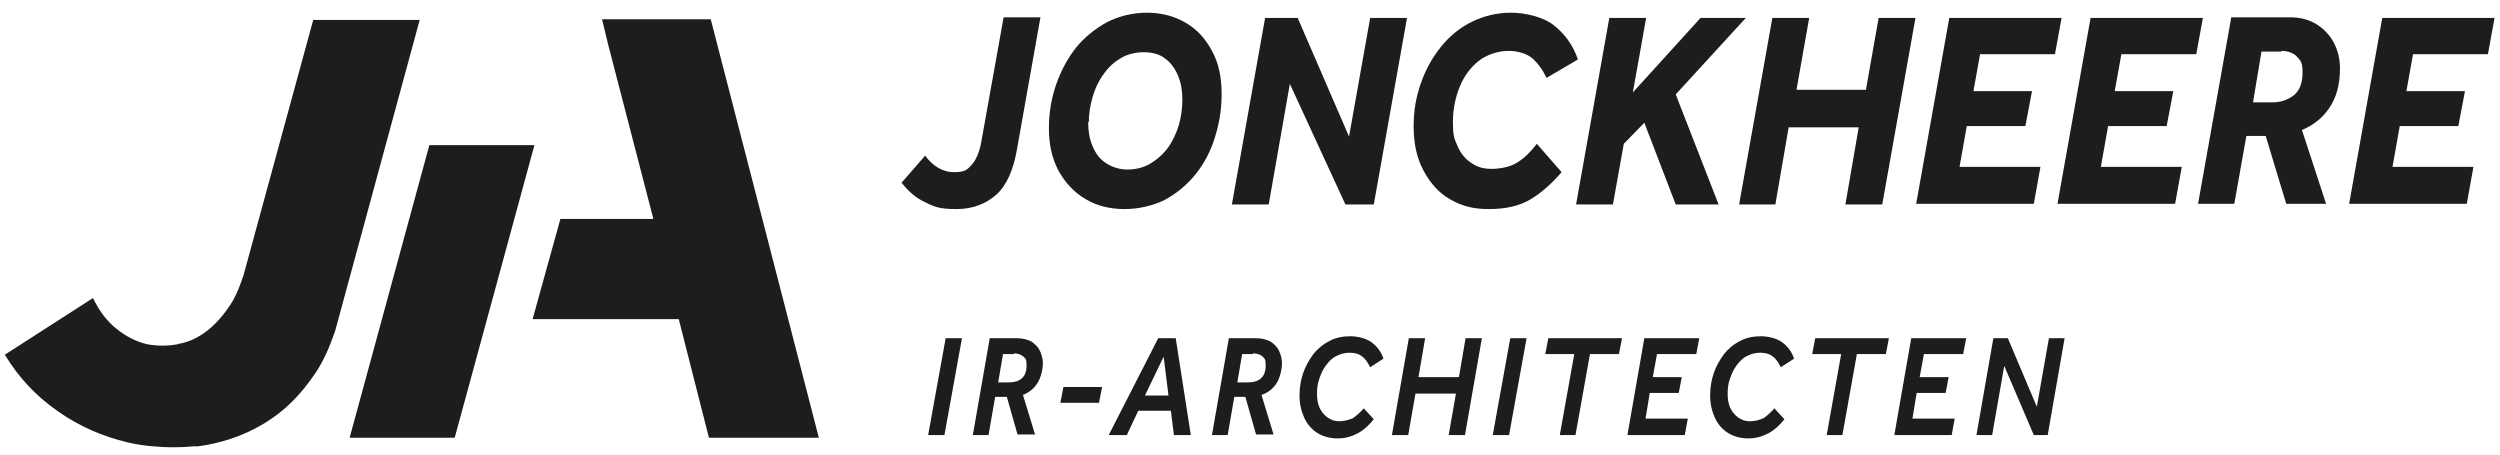
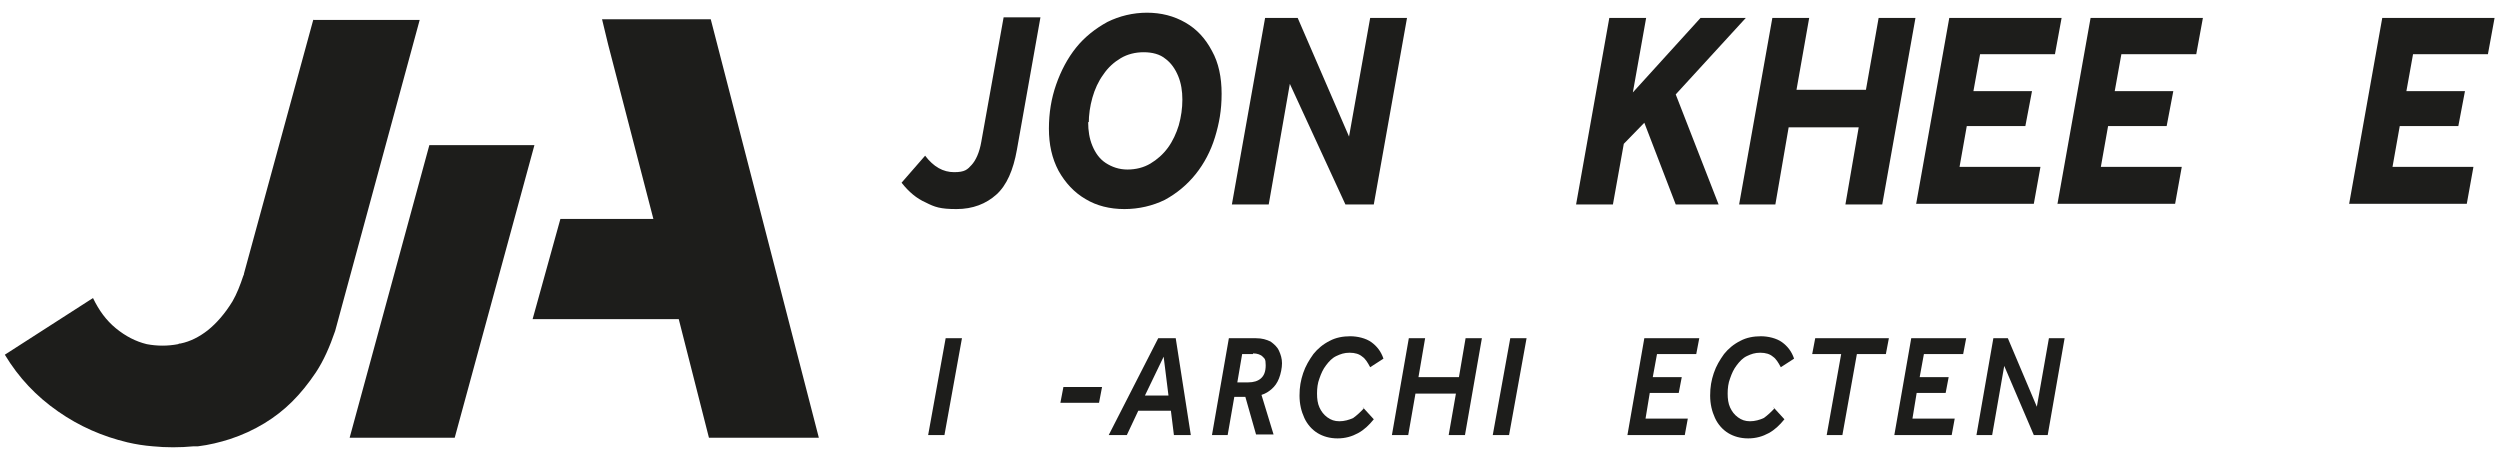
<svg xmlns="http://www.w3.org/2000/svg" width="269" height="49" viewBox="0 0 269 49" fill="none">
  <g clip-path="url(#clip0_99_1647)">
    <path d="M97.009 19.66L99.543 16.752C100.453 17.958 101.492 18.525 102.662 18.525C103.831 18.525 104.091 18.241 104.546 17.745C105.001 17.249 105.391 16.398 105.586 15.263L107.99 1.862H111.953L109.419 16.114C109.029 18.312 108.315 19.943 107.21 20.936C106.106 21.928 104.676 22.496 102.922 22.496C101.167 22.496 100.583 22.283 99.608 21.787C98.633 21.361 97.789 20.652 97.009 19.66Z" fill="#1D1D1B" />
    <path d="M123.389 1.366C124.949 1.366 126.313 1.72 127.548 2.429C128.782 3.138 129.692 4.131 130.407 5.478C131.121 6.755 131.446 8.315 131.446 10.087C131.446 11.86 131.186 13.278 130.731 14.767C130.277 16.256 129.562 17.603 128.652 18.738C127.742 19.872 126.638 20.794 125.338 21.503C124.039 22.141 122.544 22.496 120.985 22.496C119.426 22.496 117.996 22.141 116.827 21.432C115.592 20.723 114.617 19.66 113.903 18.383C113.188 17.036 112.863 15.547 112.863 13.845C112.863 12.143 113.123 10.584 113.643 9.094C114.163 7.605 114.877 6.258 115.787 5.124C116.697 3.989 117.866 3.067 119.166 2.358C120.465 1.72 121.895 1.366 123.454 1.366H123.389ZM117.086 13.136C117.086 14.058 117.216 14.909 117.541 15.689C117.866 16.469 118.321 17.107 118.971 17.532C119.621 17.958 120.4 18.241 121.31 18.241C122.22 18.241 123.064 18.029 123.779 17.603C124.494 17.178 125.143 16.61 125.663 15.902C126.183 15.192 126.573 14.341 126.833 13.491C127.093 12.569 127.223 11.647 127.223 10.725C127.223 9.804 127.093 8.953 126.768 8.173C126.443 7.393 125.988 6.755 125.403 6.329C124.819 5.833 123.974 5.62 123.064 5.62C122.155 5.62 121.31 5.833 120.595 6.258C119.88 6.684 119.231 7.251 118.711 8.031C118.191 8.74 117.801 9.591 117.541 10.513C117.281 11.434 117.151 12.356 117.151 13.278V13.136H117.086Z" fill="#1D1D1B" />
    <path d="M132.551 21.999L136.124 1.933H139.633L145.156 14.696L147.43 1.933H151.394L147.82 21.999H144.766L138.788 9.024L136.514 21.999H132.551Z" fill="#1D1D1B" />
-     <path d="M165.428 15.547L168.027 18.525C166.988 19.73 165.883 20.723 164.714 21.432C163.544 22.141 162.05 22.496 160.23 22.496C158.411 22.496 157.241 22.141 156.007 21.432C154.772 20.723 153.863 19.66 153.148 18.312C152.433 16.965 152.108 15.405 152.108 13.633C152.108 11.86 152.368 10.442 152.888 8.953C153.408 7.464 154.123 6.187 155.032 5.053C155.942 3.918 157.047 2.997 158.346 2.358C159.646 1.72 161.075 1.366 162.57 1.366C164.064 1.366 166.013 1.791 167.183 2.713C168.352 3.635 169.262 4.84 169.782 6.4L166.403 8.385C165.948 7.393 165.363 6.684 164.779 6.187C164.194 5.762 163.349 5.478 162.31 5.478C161.27 5.478 160.035 5.833 159.126 6.542C158.216 7.251 157.501 8.244 157.047 9.378C156.592 10.513 156.332 11.789 156.332 13.136C156.332 14.483 156.462 14.909 156.787 15.618C157.112 16.398 157.566 17.036 158.216 17.461C158.866 17.958 159.581 18.17 160.49 18.17C161.4 18.17 162.569 17.958 163.284 17.461C163.999 17.036 164.714 16.327 165.363 15.476L165.428 15.547Z" fill="#1D1D1B" />
    <path d="M169.587 21.999L173.161 1.933H177.124L175.695 9.945L182.972 1.933H187.845L180.308 10.158L184.921 21.999H180.308L176.929 13.207L174.72 15.476L173.55 21.999H169.587Z" fill="#1D1D1B" />
    <path d="M187.13 21.999L190.704 1.933H194.668L193.303 9.662H200.775L202.14 1.933H206.103L202.53 21.999H198.566L199.996 13.703H192.458L191.029 21.999H187.065H187.13Z" fill="#1D1D1B" />
    <path d="M206.168 21.999L209.742 1.933H221.828L221.113 5.833H213.056L212.341 9.804H218.644L217.929 13.562H211.626L210.847 17.958H219.553L218.839 21.928H206.168V21.999Z" fill="#1D1D1B" />
    <path d="M221.373 21.999L224.946 1.933H237.032L236.317 5.833H228.26L227.545 9.804H233.848L233.133 13.562H226.831L226.051 17.958H234.758L234.043 21.928H221.373V21.999Z" fill="#1D1D1B" />
-     <path d="M243.789 14.625H241.71L240.411 21.928H236.512L240.086 1.862H246.453C247.558 1.862 248.533 2.146 249.312 2.642C250.092 3.138 250.742 3.847 251.132 4.627C251.586 5.478 251.781 6.4 251.781 7.393C251.781 9.094 251.392 10.513 250.612 11.647C249.832 12.782 248.858 13.491 247.688 13.987L250.287 21.928H245.999L243.789 14.625ZM245.479 5.549H243.335L242.425 11.009H244.569C245.479 11.009 246.194 10.725 246.843 10.229C247.428 9.733 247.753 8.953 247.753 7.818C247.753 6.684 247.558 6.542 247.168 6.116C246.778 5.691 246.193 5.478 245.479 5.478V5.549Z" fill="#1D1D1B" />
    <path d="M252.756 21.999L256.33 1.933H268.415L267.7 5.833H259.643L258.929 9.804H265.231L264.517 13.562H258.214L257.434 17.958H266.141L265.426 21.928H252.756V21.999Z" fill="#1D1D1B" />
    <path d="M33.722 2.075L26.25 29.445C26.25 29.445 26.25 29.586 26.185 29.657C25.86 30.65 25.471 31.643 25.016 32.423C24.236 33.699 23.326 34.763 22.352 35.542C21.442 36.252 20.467 36.748 19.428 36.961C19.363 36.961 19.233 36.961 19.168 37.031C18.063 37.244 16.894 37.244 15.789 37.031C14.62 36.748 13.515 36.181 12.475 35.33C11.436 34.479 10.656 33.415 10.006 32.068L0.52 38.166C2.014 40.648 3.899 42.633 6.238 44.264C8.577 45.895 11.046 46.958 13.71 47.596C14.62 47.809 15.529 47.951 16.439 48.022C17.868 48.164 19.363 48.164 20.857 48.022H21.312C22.482 47.88 23.651 47.596 24.756 47.242C26.055 46.816 27.29 46.249 28.459 45.54C30.669 44.193 32.358 42.491 33.982 40.08C34.827 38.804 35.477 37.315 36.062 35.613L37.101 31.784L45.158 2.146H33.722V2.075Z" fill="#1D1D1B" />
-     <path d="M48.927 47.1L57.504 15.618H46.198L37.621 47.1H48.927Z" fill="#1D1D1B" />
+     <path d="M48.927 47.1L57.504 15.618H46.198L37.621 47.1H48.927" fill="#1D1D1B" />
    <path d="M76.282 47.1H88.107L76.477 2.075H66.145H64.781L65.431 4.769L70.304 23.559H60.298L57.309 34.337H73.033L76.282 47.1Z" fill="#1D1D1B" />
    <path d="M99.868 46.816L101.752 36.393H103.507L101.622 46.816H99.868Z" fill="#1D1D1B" />
-     <path d="M108.38 42.704H107.08L106.366 46.816H104.676L106.495 36.393H109.419C110.069 36.393 110.524 36.535 110.979 36.748C111.369 37.031 111.694 37.315 111.888 37.74C112.083 38.166 112.213 38.591 112.213 39.088C112.213 39.584 112.083 40.222 111.888 40.719C111.694 41.144 111.434 41.569 111.109 41.853C110.784 42.137 110.459 42.349 110.069 42.491L111.369 46.746H109.484L108.315 42.633H108.38V42.704ZM109.094 38.095H107.925L107.405 41.144H108.575C109.159 41.144 109.614 41.002 109.939 40.719C110.264 40.435 110.459 40.01 110.459 39.3C110.459 38.591 110.329 38.591 110.134 38.379C109.874 38.166 109.549 38.024 109.094 38.024V38.095Z" fill="#1D1D1B" />
    <path d="M114.098 43.342L114.423 41.64H118.581L118.256 43.342H114.098Z" fill="#1D1D1B" />
    <path d="M119.296 46.816L124.624 36.393H126.508L128.132 46.816H126.313L125.988 44.193H122.479L121.245 46.816H119.296ZM123.194 42.562H125.728L125.208 38.379L123.194 42.562Z" fill="#1D1D1B" />
    <path d="M134.11 42.704H132.811L132.096 46.816H130.407L132.226 36.393H135.15C135.8 36.393 136.254 36.535 136.709 36.748C137.099 37.031 137.424 37.315 137.619 37.74C137.814 38.166 137.944 38.591 137.944 39.088C137.944 39.584 137.814 40.222 137.619 40.719C137.424 41.215 137.164 41.569 136.839 41.853C136.514 42.137 136.189 42.349 135.735 42.491L137.034 46.746H135.15L133.98 42.633H134.11V42.704ZM134.825 38.095H133.655L133.136 41.144H134.305C134.89 41.144 135.345 41.002 135.67 40.719C135.995 40.435 136.189 40.01 136.189 39.3C136.189 38.591 136.06 38.591 135.865 38.379C135.67 38.166 135.28 38.024 134.825 38.024V38.095Z" fill="#1D1D1B" />
    <path d="M146.651 43.838L147.82 45.115C147.3 45.753 146.781 46.249 146.131 46.604C145.481 46.958 144.766 47.171 143.922 47.171C143.077 47.171 142.362 46.958 141.777 46.604C141.193 46.249 140.673 45.682 140.348 44.973C140.023 44.264 139.828 43.484 139.828 42.562C139.828 41.64 139.958 40.931 140.218 40.151C140.478 39.371 140.868 38.733 141.323 38.095C141.777 37.528 142.362 37.031 143.077 36.677C143.727 36.322 144.506 36.181 145.286 36.181C146.066 36.181 146.975 36.393 147.56 36.819C148.145 37.244 148.6 37.811 148.86 38.591L147.43 39.513C147.17 39.017 146.91 38.591 146.586 38.379C146.261 38.095 145.806 37.953 145.221 37.953C144.636 37.953 144.246 38.095 143.792 38.308C143.337 38.52 143.012 38.875 142.687 39.3C142.362 39.726 142.167 40.151 141.972 40.719C141.777 41.215 141.712 41.782 141.712 42.349C141.712 42.917 141.777 43.413 141.972 43.838C142.167 44.264 142.427 44.618 142.817 44.902C143.207 45.186 143.597 45.327 144.117 45.327C144.636 45.327 145.156 45.186 145.611 44.973C146.001 44.689 146.391 44.335 146.781 43.909H146.651V43.838Z" fill="#1D1D1B" />
    <path d="M149.769 46.816L151.589 36.393H153.343L152.628 40.577H156.982L157.696 36.393H159.451L157.631 46.816H155.877L156.657 42.349H152.303L151.524 46.816H149.769Z" fill="#1D1D1B" />
    <path d="M160.62 46.816L162.505 36.393H164.259L162.375 46.816H160.62Z" fill="#1D1D1B" />
-     <path d="M167.833 46.816L169.392 38.095H166.273L166.598 36.393H174.525L174.2 38.095H171.081L169.522 46.816H167.768H167.833Z" fill="#1D1D1B" />
    <path d="M175.11 46.816L176.929 36.393H182.842L182.517 38.095H178.294L177.839 40.577H180.958L180.633 42.279H177.514L177.059 45.044H181.608L181.283 46.816H175.045H175.11Z" fill="#1D1D1B" />
    <path d="M190.834 43.838L192.004 45.115C191.484 45.753 190.964 46.249 190.314 46.604C189.665 46.958 188.95 47.171 188.105 47.171C187.26 47.171 186.546 46.958 185.961 46.604C185.376 46.249 184.856 45.682 184.531 44.973C184.207 44.264 184.012 43.484 184.012 42.562C184.012 41.64 184.142 40.931 184.401 40.151C184.661 39.371 185.051 38.733 185.506 38.095C185.961 37.528 186.546 37.031 187.26 36.677C187.91 36.322 188.69 36.181 189.47 36.181C190.249 36.181 191.159 36.393 191.744 36.819C192.329 37.244 192.783 37.811 193.043 38.591L191.614 39.513C191.354 39.017 191.094 38.591 190.769 38.379C190.444 38.095 189.989 37.953 189.405 37.953C188.82 37.953 188.43 38.095 187.975 38.308C187.52 38.52 187.195 38.875 186.871 39.3C186.546 39.726 186.351 40.151 186.156 40.719C185.961 41.215 185.896 41.782 185.896 42.349C185.896 42.917 185.961 43.413 186.156 43.838C186.351 44.264 186.611 44.618 187.001 44.902C187.39 45.186 187.78 45.327 188.3 45.327C188.82 45.327 189.34 45.186 189.795 44.973C190.184 44.689 190.574 44.335 190.964 43.909H190.834V43.838Z" fill="#1D1D1B" />
    <path d="M196.552 46.816L198.111 38.095H194.993L195.317 36.393H203.244L202.92 38.095H199.801L198.241 46.816H196.487H196.552Z" fill="#1D1D1B" />
    <path d="M203.829 46.816L205.649 36.393H211.561L211.237 38.095H207.013L206.558 40.577H209.677L209.352 42.279H206.233L205.779 45.044H210.327L210.002 46.816H203.764H203.829Z" fill="#1D1D1B" />
    <path d="M212.666 46.816L214.485 36.393H216.045L219.164 43.767L220.463 36.393H222.152L220.333 46.816H218.839L215.655 39.371L214.355 46.816H212.666Z" fill="#1D1D1B" />
  </g>
  <defs>
    <clipPath id="clip0_99_1647">
      <rect width="269" height="47.507" fill="white" transform="translate(0 0.869)" />
    </clipPath>
  </defs>
</svg>